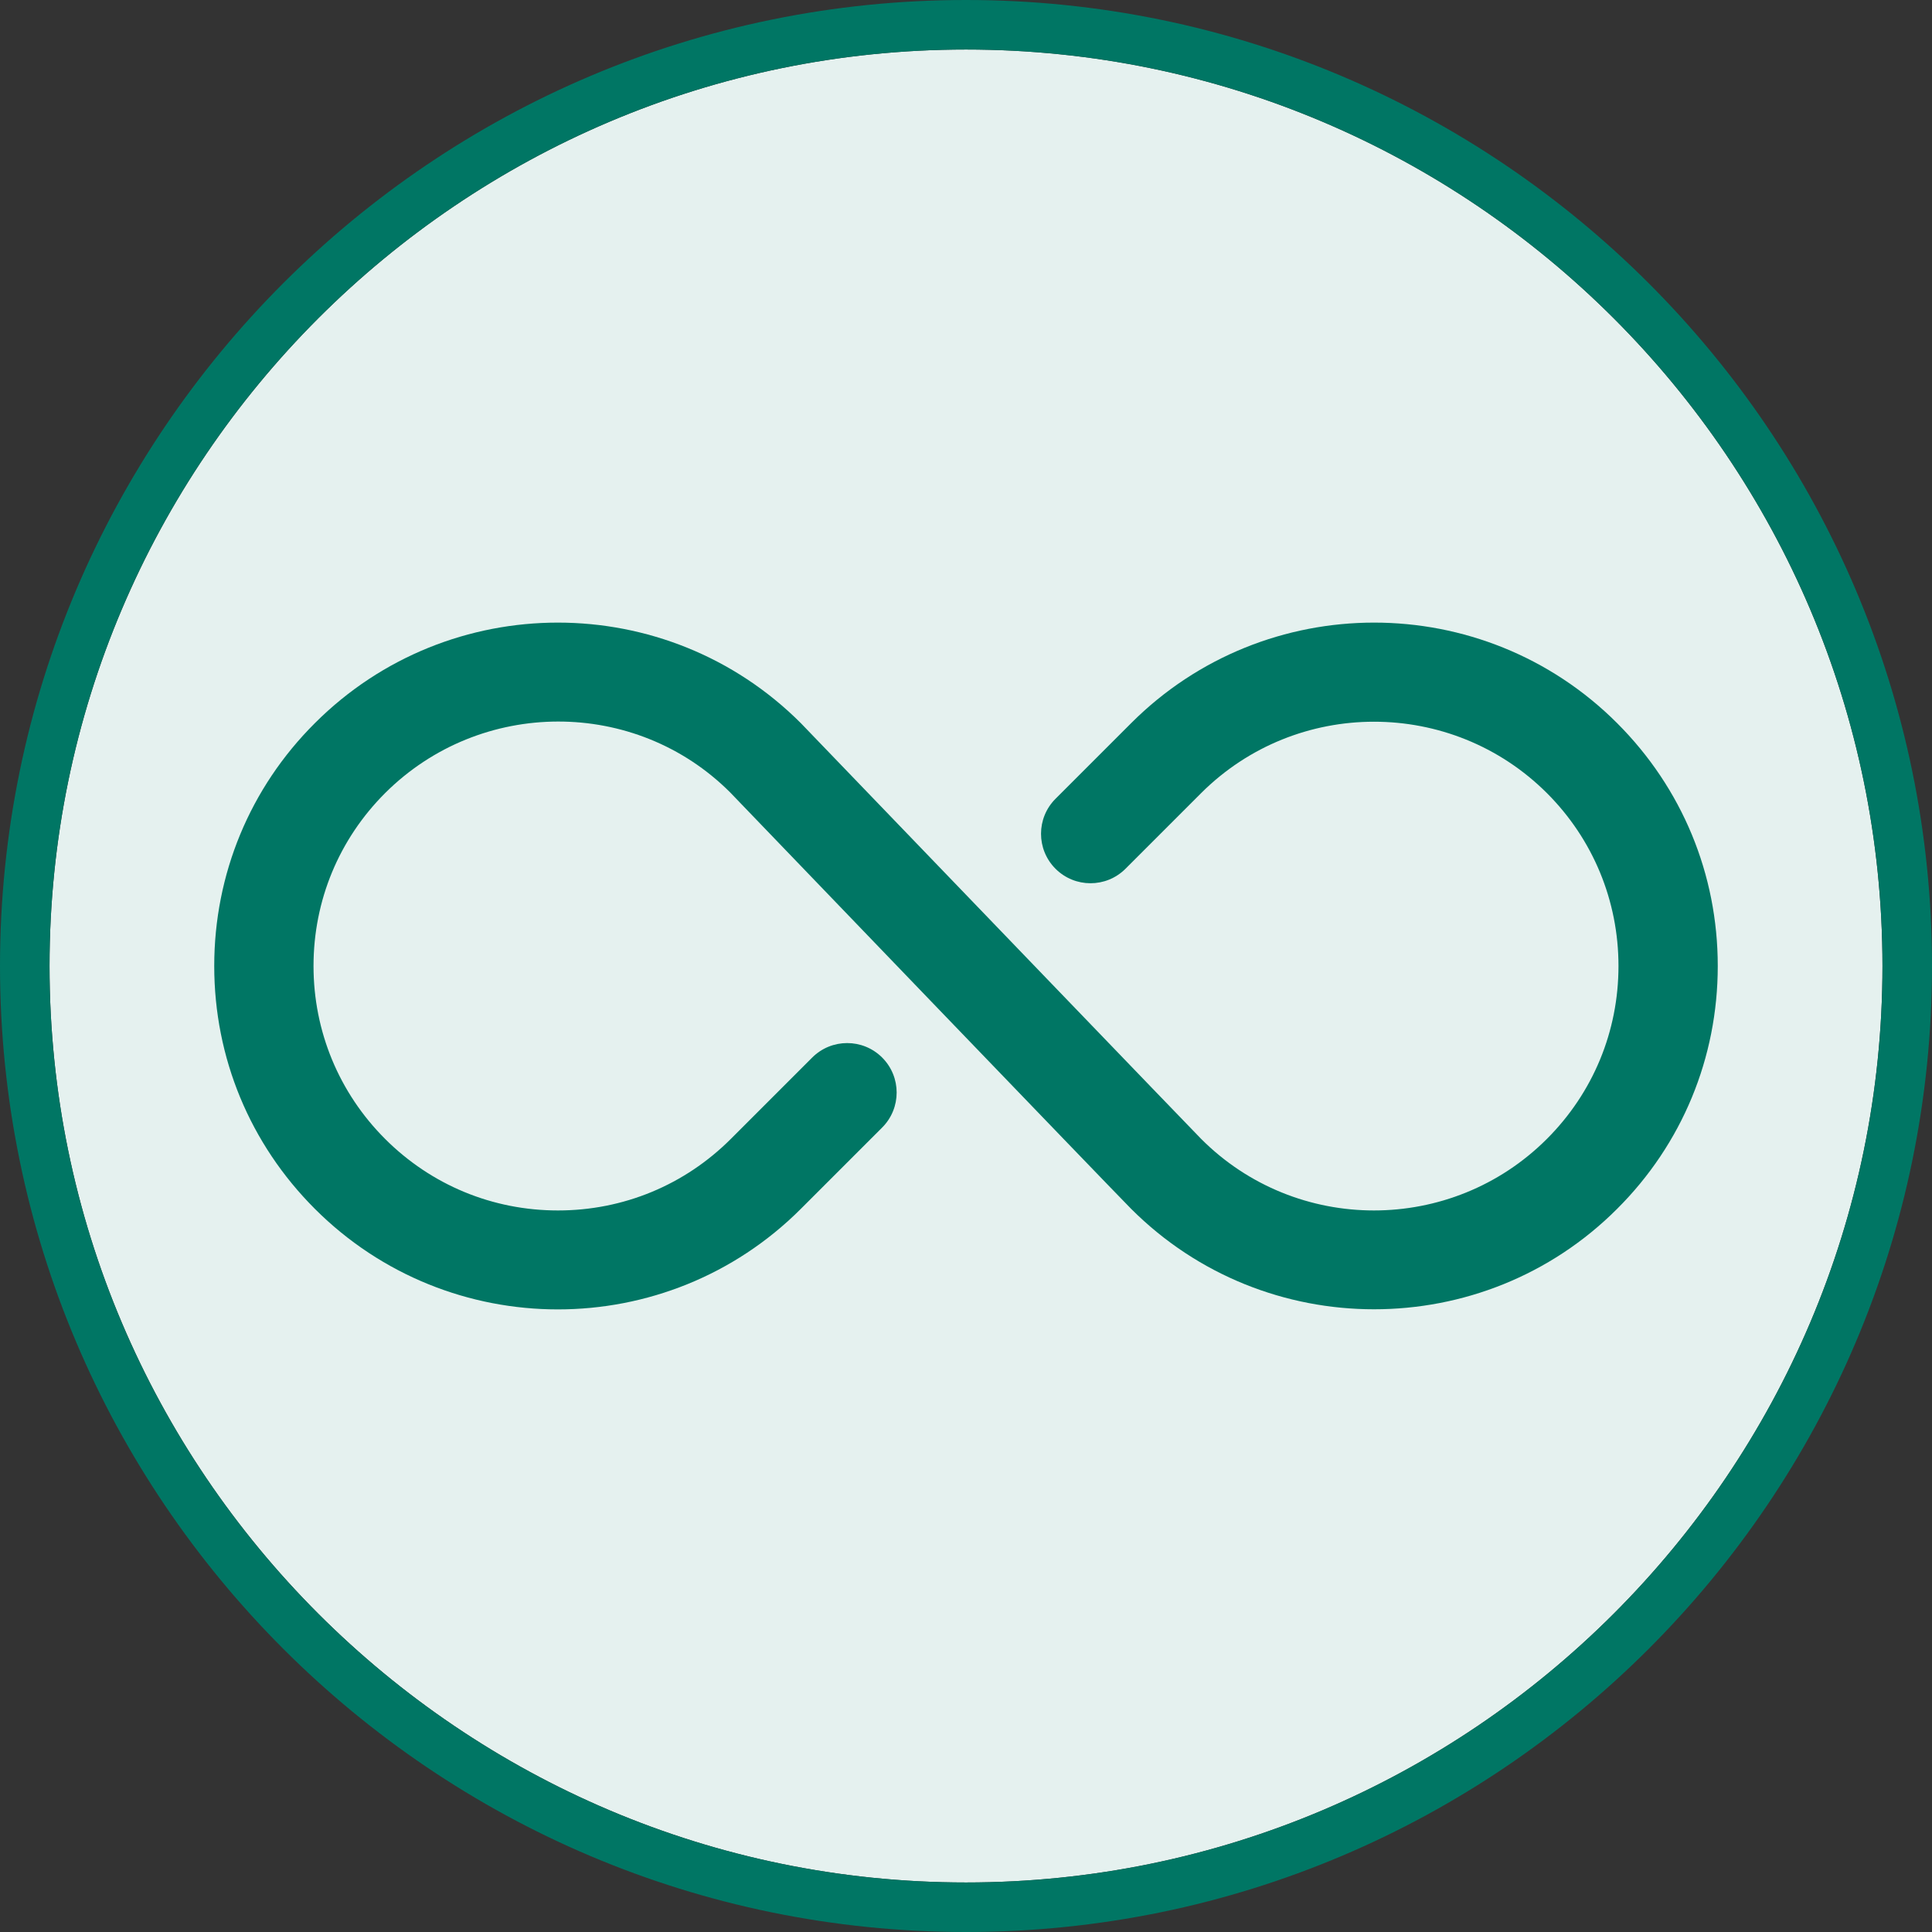
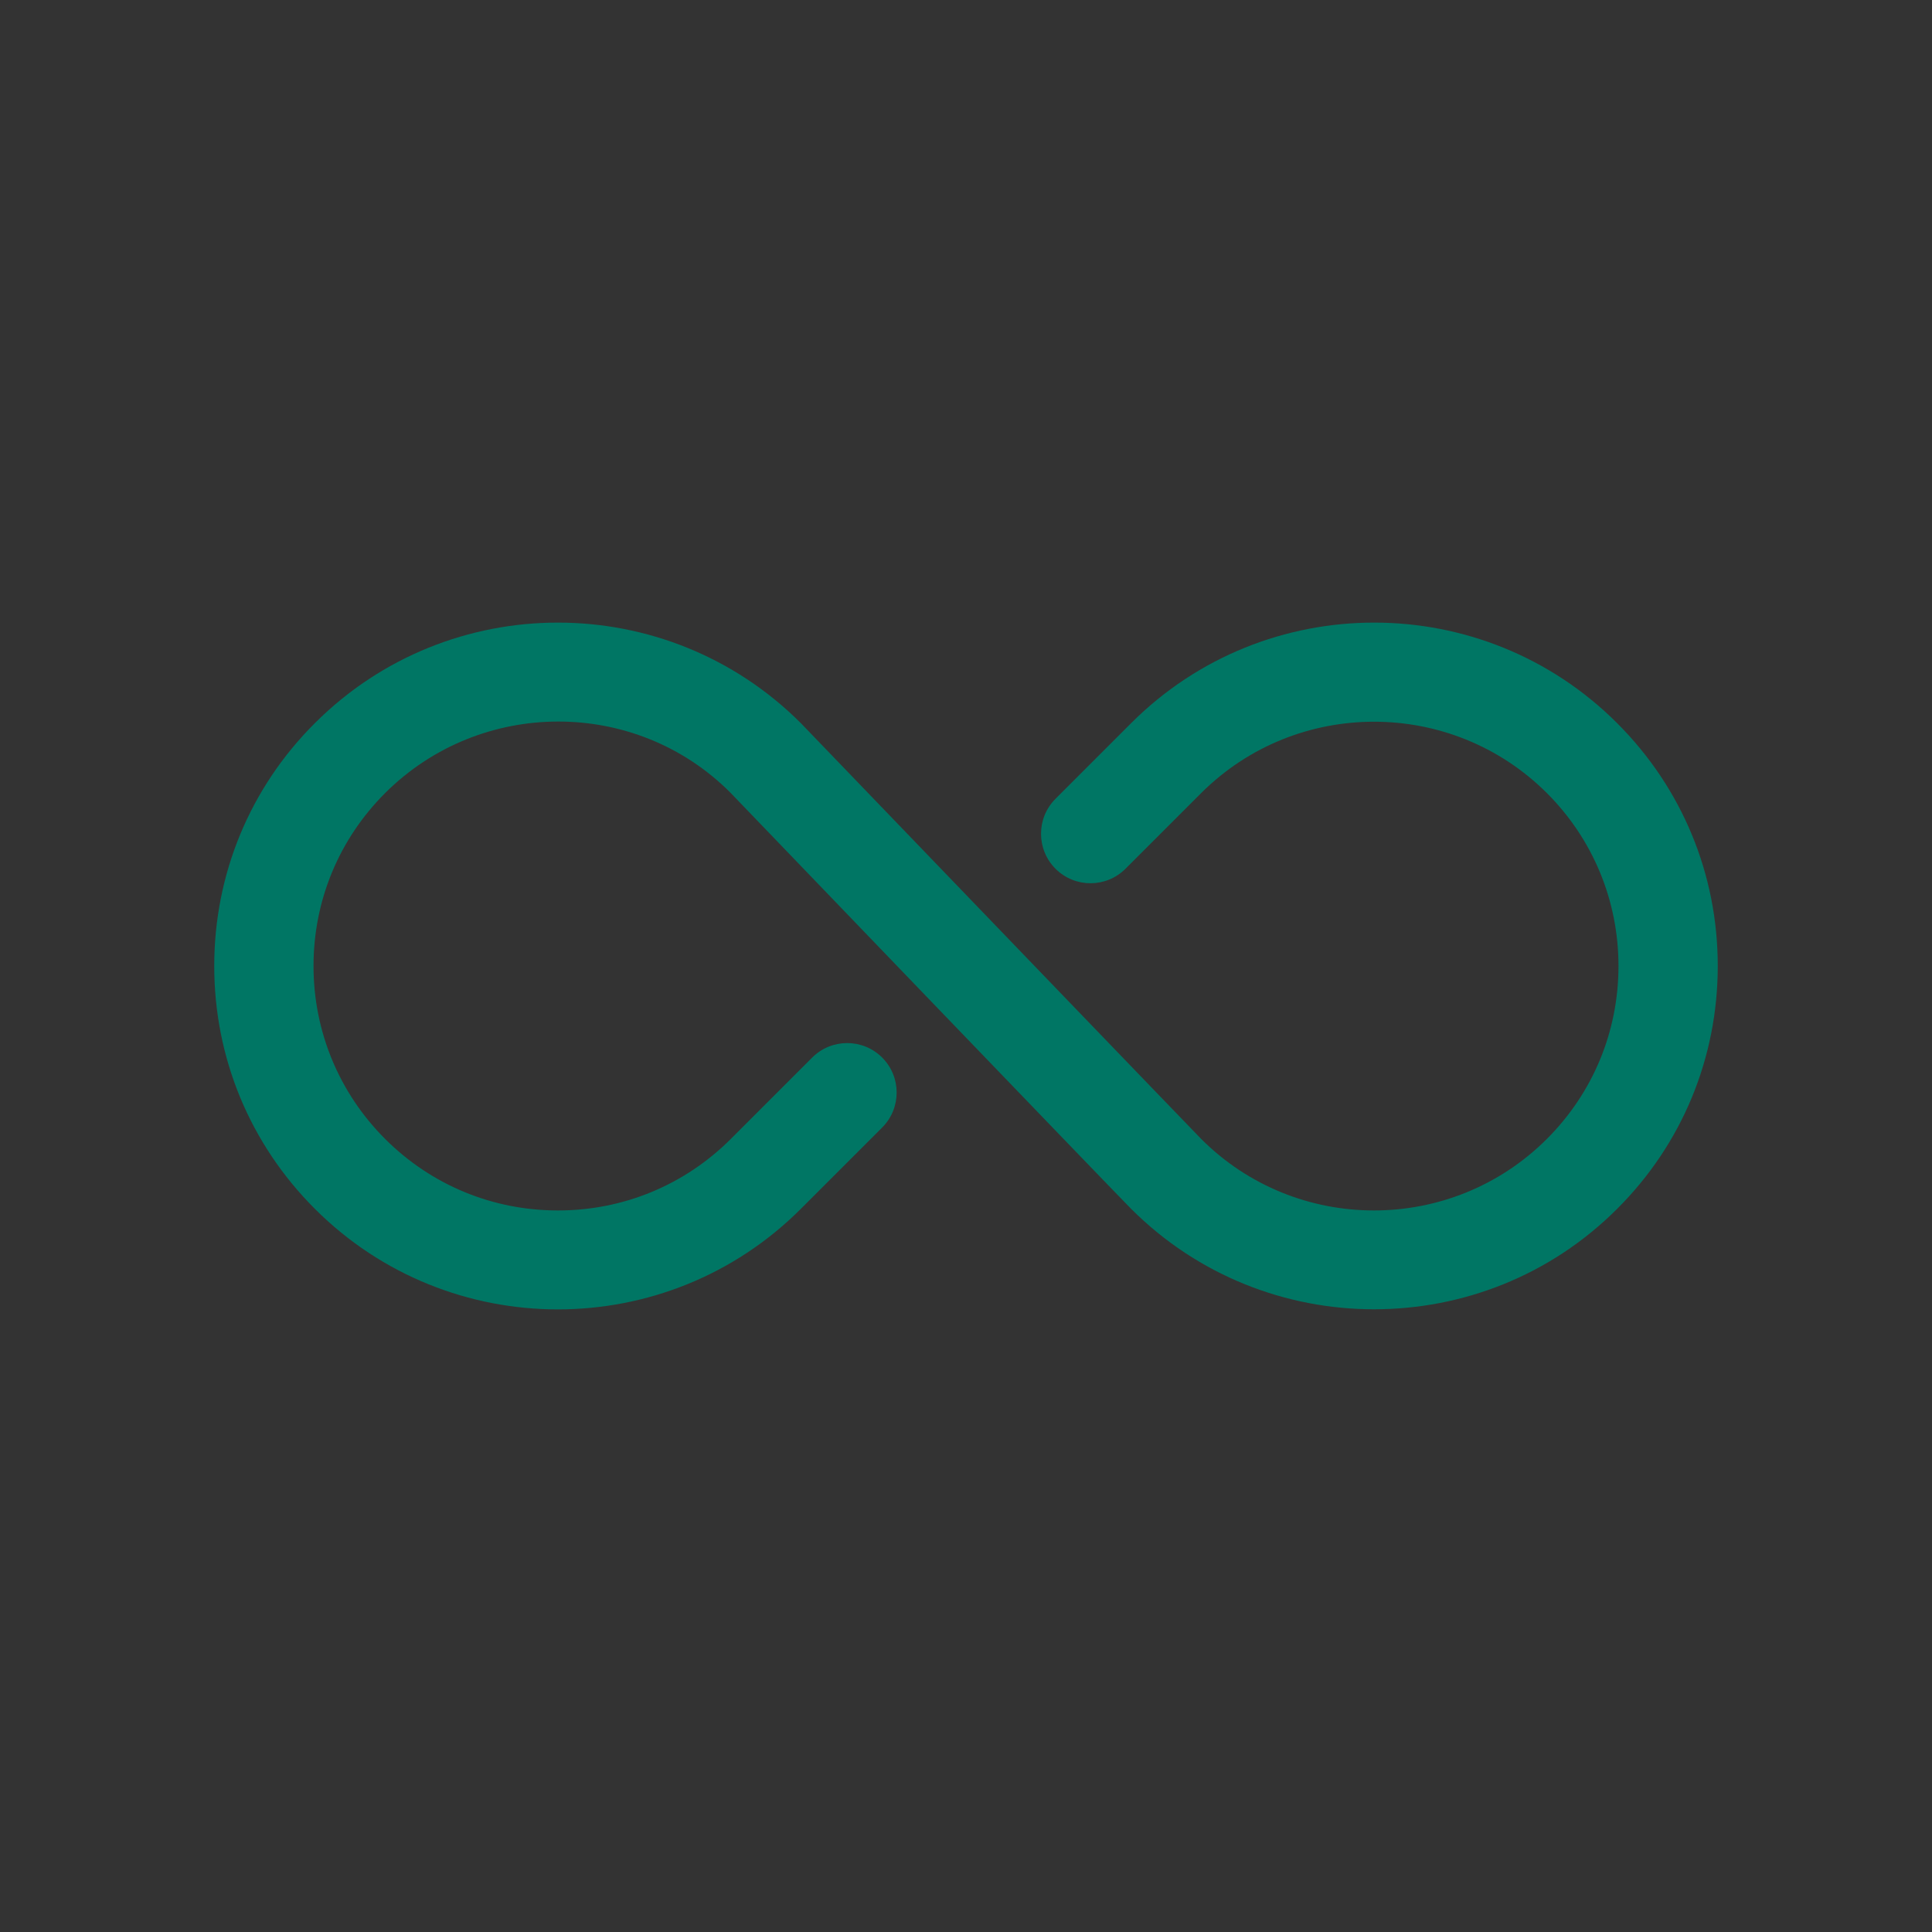
<svg xmlns="http://www.w3.org/2000/svg" width="130" height="130" viewBox="0 0 85.04 85.04" style="enable-background:new 0 0 85.04 85.04;" xml:space="preserve">
  <rect x="0" y="0" width="85.04" height="85.04" fill="#333333" stroke="none" />
  <style type="text/css">
	.st0{fill:#E5F1EF;}
	.st1{fill:#007664;}
</style>
-   <path class="st0" d="M42.52,2.18c-22.24,0-40.34,18.1-40.34,40.34c0,22.24,18.1,40.34,40.34,40.34c22.24,0,40.34-18.1,40.34-40.34  C82.86,20.28,64.76,2.18,42.52,2.18z" />
  <g>
    <path class="st1" d="M60.48,57.63c-3.87,0-7.74-1.47-10.69-4.42c-0.7-0.7-16.96-17.61-17.65-18.33   c-4.17-4.17-10.99-4.16-15.19,0.03c-2.03,2.03-3.15,4.73-3.15,7.61c0,2.87,1.12,5.58,3.15,7.61c2.03,2.03,4.73,3.15,7.61,3.15   s5.58-1.12,7.61-3.15l3.58-3.58c0.85-0.85,2.23-0.85,3.08,0c0.85,0.85,0.85,2.23,0,3.08l-3.58,3.58c-5.9,5.9-15.49,5.9-21.39,0   c-2.86-2.86-4.43-6.65-4.43-10.69c0-4.04,1.57-7.84,4.43-10.69c5.9-5.9,15.49-5.9,21.39,0c5.88,6.11,17.09,17.76,17.62,18.3   c4.19,4.2,11.02,4.2,15.22,0c2.03-2.03,3.15-4.73,3.15-7.61c0-2.87-1.12-5.58-3.15-7.61c-4.2-4.19-11.02-4.19-15.22,0l-3.33,3.33   c-0.85,0.85-2.23,0.85-3.08,0c-0.85-0.85-0.85-2.23,0-3.08l3.33-3.33c5.9-5.9,15.49-5.9,21.39,0c2.86,2.86,4.43,6.65,4.43,10.69   c0,4.04-1.57,7.84-4.43,10.69C68.23,56.16,64.36,57.63,60.48,57.63z" />
  </g>
  <g>
-     <path class="st1" d="M42.52,85.04C19.07,85.04,0,65.97,0,42.52C0,19.07,19.07,0,42.52,0c23.44,0,42.52,19.07,42.52,42.52   C85.04,65.97,65.97,85.04,42.52,85.04z M42.52,2.18c-22.24,0-40.34,18.1-40.34,40.34c0,22.24,18.1,40.34,40.34,40.34   c22.24,0,40.34-18.1,40.34-40.34C82.86,20.28,64.76,2.18,42.52,2.18z" />
-   </g>
+     </g>
</svg>